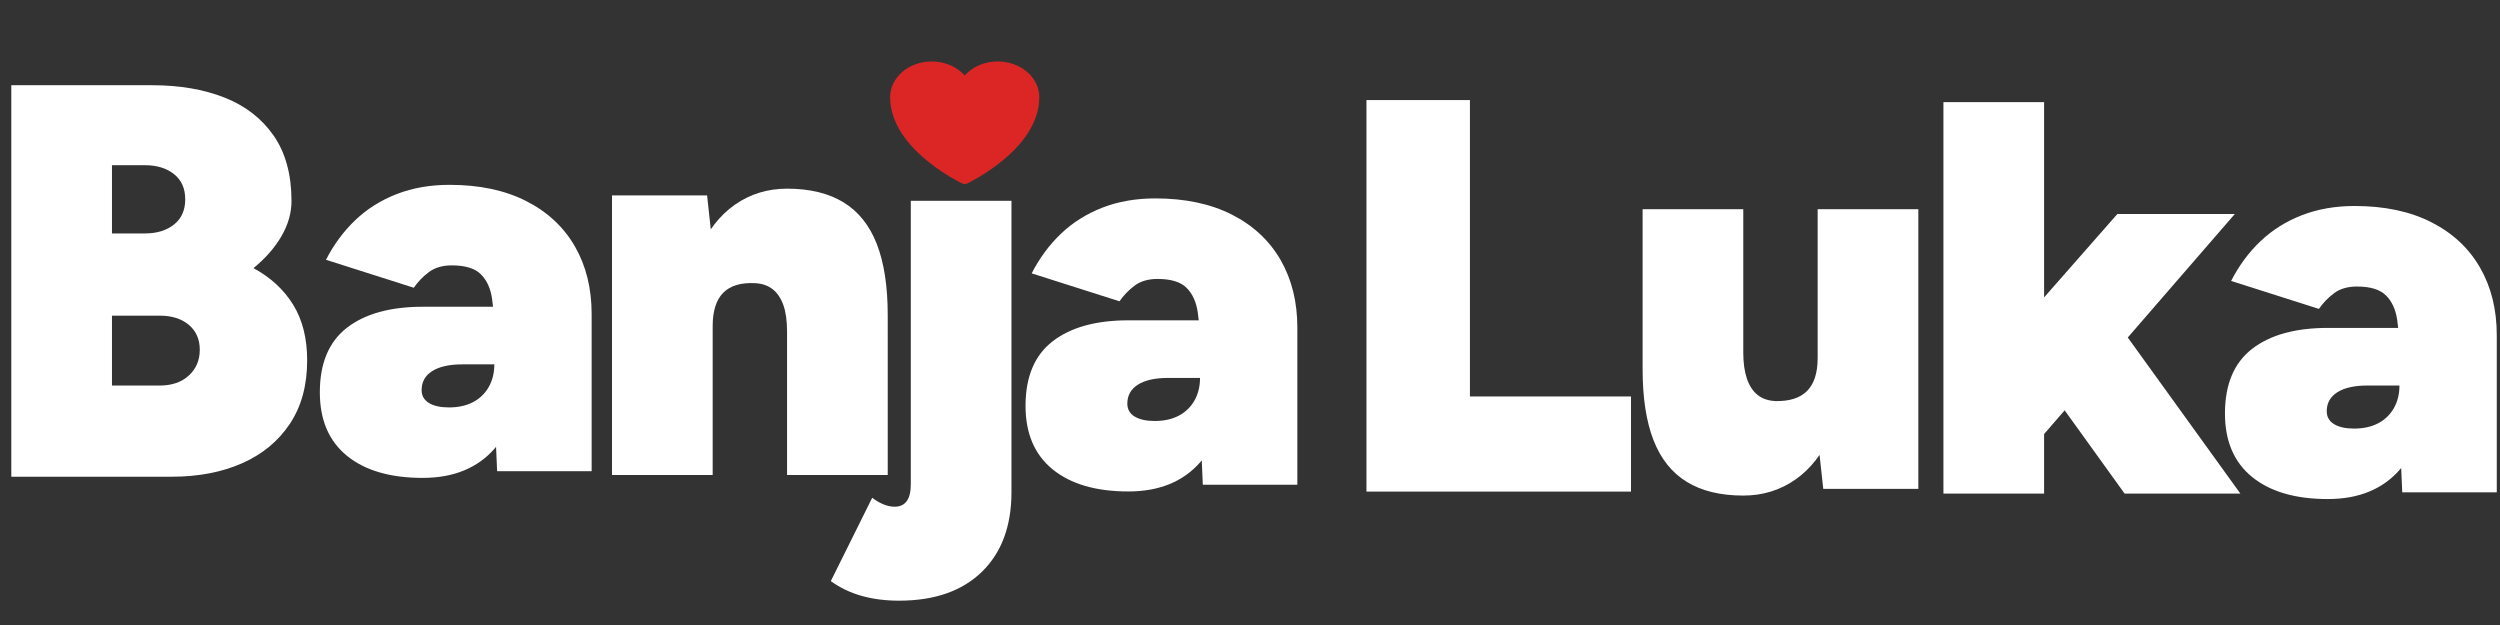
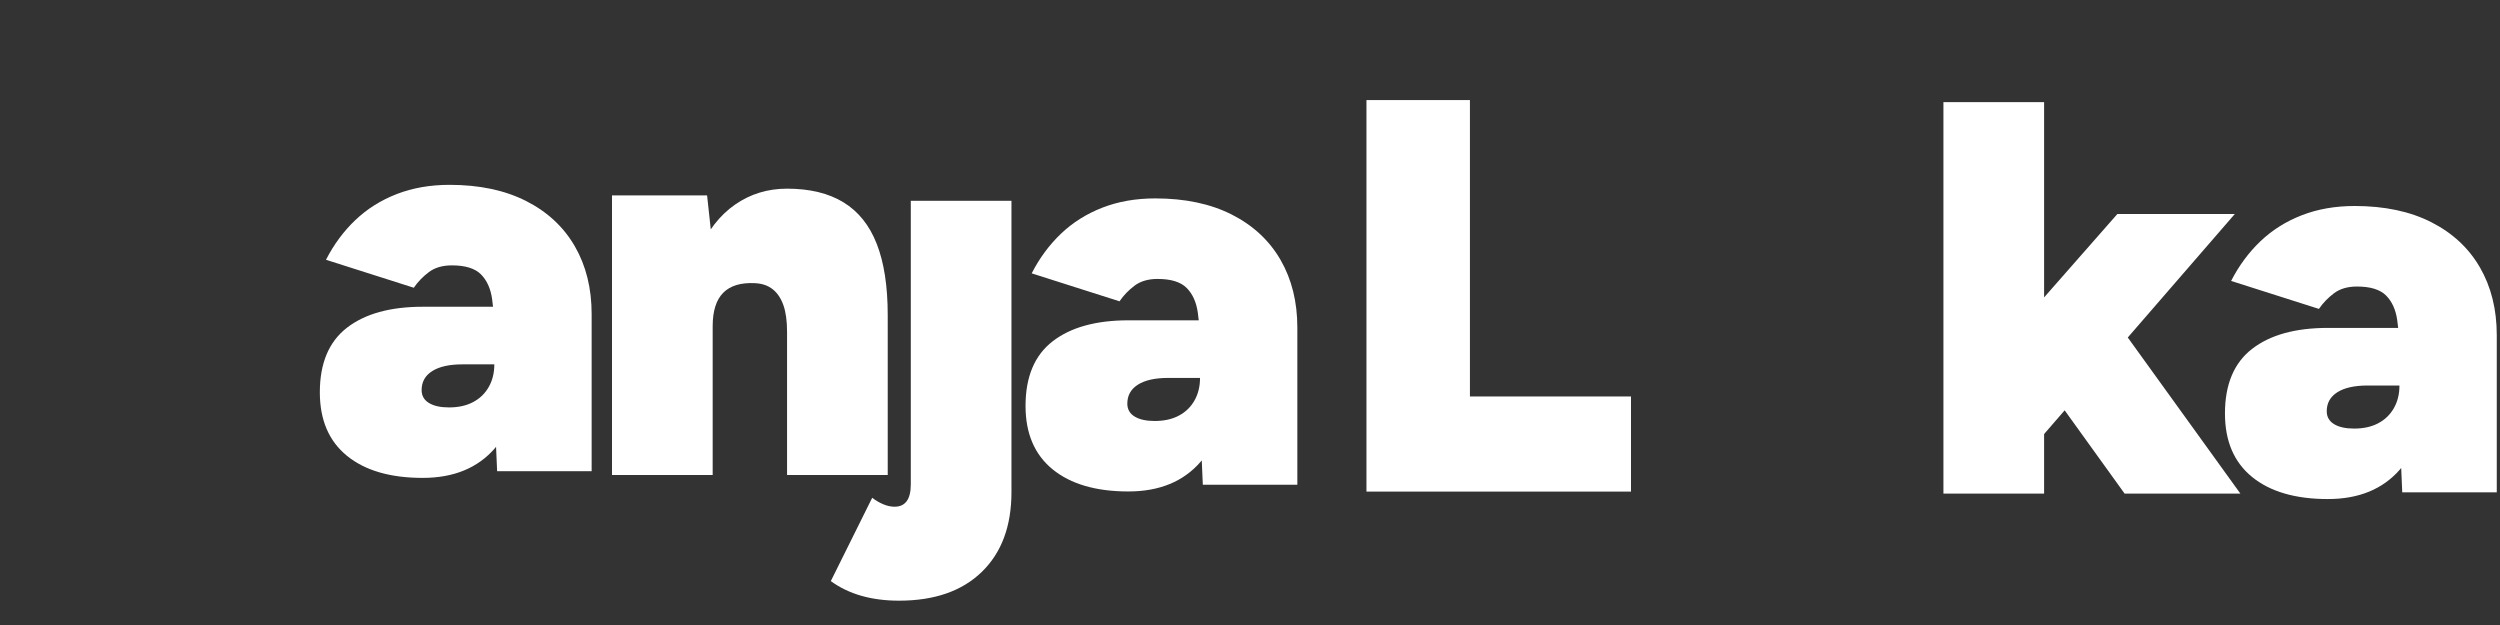
<svg xmlns="http://www.w3.org/2000/svg" clip-rule="evenodd" fill-rule="evenodd" stroke-linejoin="round" stroke-miterlimit="2" viewBox="0 0 400 100">
  <rect x="0" y="0" width="400" height="100" fill="#333333" stroke="none" />
  <g fill-rule="nonzero">
    <g fill="#fff">
-       <path d="m41.382 73.801v-81.666h29.4c5.678 0 10.694.855 15.05 2.566 4.356 1.712 7.778 4.356 10.267 7.934s3.733 8.128 3.733 13.65c0 2.489-.7 4.939-2.1 7.35s-3.344 4.628-5.833 6.65c3.577 1.944 6.339 4.491 8.283 7.641s2.917 7.02 2.917 11.609c0 5.211-1.206 9.625-3.617 13.241-2.411 3.617-5.736 6.359-9.975 8.225-4.239 1.867-9.119 2.8-14.642 2.8zm21-19.016h9.917c2.566 0 4.608-.7 6.125-2.1 1.516-1.4 2.275-3.189 2.275-5.367s-.759-3.908-2.275-5.192c-1.517-1.283-3.559-1.925-6.125-1.925h-9.917zm0-31.734h6.883c2.489 0 4.511-.622 6.067-1.866 1.556-1.245 2.333-2.995 2.333-5.25 0-2.256-.777-4.006-2.333-5.25-1.556-1.245-3.578-1.867-6.067-1.867h-6.883z" transform="matrix(.767 0 0 .767 -29.932 19.669)" />
      <path d="m158.458 67.129-.583-13.417v-15.166c0-2.722-.156-5.172-.467-7.35s-1.089-3.889-2.333-5.134c-1.245-1.244-3.267-1.866-6.067-1.866-1.945 0-3.539.466-4.783 1.4-1.245.933-2.295 2.022-3.15 3.266l-18.317-5.833c1.633-3.189 3.675-5.95 6.125-8.283 2.45-2.334 5.328-4.142 8.633-5.425 3.306-1.284 6.981-1.925 11.025-1.925 6.222 0 11.55 1.128 15.984 3.383 4.433 2.256 7.816 5.406 10.15 9.45 2.333 4.045 3.5 8.75 3.5 14.117v32.783zm-15.517 1.4c-6.766 0-12.036-1.536-15.808-4.608s-5.658-7.486-5.658-13.242c0-6.067 1.886-10.558 5.658-13.475s9.042-4.375 15.808-4.375h17.15v12.017h-8.866c-2.723 0-4.823.466-6.3 1.4-1.478.933-2.217 2.255-2.217 3.966 0 1.167.505 2.062 1.517 2.684 1.011.622 2.411.933 4.2.933 1.944 0 3.616-.369 5.016-1.108s2.489-1.789 3.267-3.15 1.167-2.936 1.167-4.725h5.483c0 7.544-1.789 13.378-5.367 17.5s-8.594 6.183-15.05 6.183z" transform="matrix(.767 0 0 .767 -41.998 23.901)" />
      <path d="m157.639 63.25v-58.333h19.834l1.166 10.733v47.6zm36.517 0v-29.866h21v29.866zm0-29.866c0-2.256-.253-4.103-.758-5.542-.506-1.439-1.245-2.547-2.217-3.325s-2.197-1.206-3.675-1.283c-2.955-.156-5.172.505-6.65 1.983s-2.217 3.811-2.217 7h-5.716c0-6.145.933-11.356 2.8-15.633 1.866-4.278 4.394-7.525 7.583-9.742s6.806-3.325 10.85-3.325c4.745 0 8.672.953 11.783 2.858 3.112 1.906 5.425 4.803 6.942 8.692s2.275 8.828 2.275 14.817v3.5z" transform="matrix(.767 0 0 .767 -22.989 27.488)" />
      <path d="m234.142-68.15c.541-.947-4.618 6.508-3.782 5.672 2.372-2.372-4.201 3.549-.935 3.549 3.267 0 11.893-38.846 3.548-4.424-.79 3.26-18.244-4.436-18.244-1.169s20.617-1.204 18.244 1.169c-2.372 2.372-9.809-.806-13.076-.806s3.766 8.253 1.394 5.881c-2.373-2.372 3.241 5.343 4.237 3.603m-20.172 132.591c-5.756 0-10.5-1.361-14.234-4.083l8.634-17.384c.7.545 1.458.992 2.275 1.342.816.35 1.614.525 2.391.525 2.256 0 3.384-1.556 3.384-4.667v-59.15h21v60.784c0 7.077-2.061 12.619-6.184 16.625-4.122 4.005-9.877 6.008-17.266 6.008z" transform="matrix(.767 0 0 .767 -13.661 36.346)" />
      <path d="m158.458 67.129-.583-13.417v-15.166c0-2.722-.156-5.172-.467-7.35s-1.089-3.889-2.333-5.134c-1.245-1.244-3.267-1.866-6.067-1.866-1.945 0-3.539.466-4.783 1.4-1.245.933-2.295 2.022-3.15 3.266l-18.317-5.833c1.633-3.189 3.675-5.95 6.125-8.283 2.45-2.334 5.328-4.142 8.633-5.425 3.306-1.284 6.981-1.925 11.025-1.925 6.222 0 11.55 1.128 15.984 3.383 4.433 2.256 7.816 5.406 10.15 9.45 2.333 4.045 3.5 8.75 3.5 14.117v32.783zm-15.517 1.4c-6.766 0-12.036-1.536-15.808-4.608s-5.658-7.486-5.658-13.242c0-6.067 1.886-10.558 5.658-13.475s9.042-4.375 15.808-4.375h17.15v12.017h-8.866c-2.723 0-4.823.466-6.3 1.4-1.478.933-2.217 2.255-2.217 3.966 0 1.167.505 2.062 1.517 2.684 1.011.622 2.411.933 4.2.933 1.944 0 3.616-.369 5.016-1.108s2.489-1.789 3.267-3.15 1.167-2.936 1.167-4.725h5.483c0 7.544-1.789 13.378-5.367 17.5s-8.594 6.183-15.05 6.183z" transform="matrix(.767 0 0 .767 70.914 26.072)" />
      <path d="m299.035 63.378v-81.667h21.583v61.833h33.6v19.834z" transform="matrix(.767 0 0 .767 -10.726 30.042)" />
-       <path d="m400.683 64.403-1.167-10.733v-47.6h21v58.333zm-37.683-28.467v-29.866h21v29.866zm21 0c0 2.178.253 4.006.758 5.484.506 1.477 1.245 2.605 2.217 3.383s2.197 1.206 3.675 1.283c2.955.078 5.172-.622 6.65-2.1 1.478-1.477 2.216-3.772 2.216-6.883h5.717c0 6.144-.933 11.356-2.8 15.633-1.867 4.278-4.394 7.525-7.583 9.742s-6.806 3.325-10.85 3.325c-4.745 0-8.672-.953-11.784-2.858-3.111-1.906-5.425-4.803-6.941-8.692-1.517-3.889-2.275-8.828-2.275-14.817v-3.5z" transform="matrix(.767 0 0 .767 -15.603 28.821)" />
      <path d="m437.893 46.81-12.25-14.584 28.7-32.666h24.5zm-19.833 11.083v-81.667h21v81.667zm37.8 0-16.8-23.333 13.767-14.35 27.183 37.683z" transform="matrix(.767 0 0 .767 -9.703 34.577)" />
      <path d="m158.458 67.129-.583-13.417v-15.166c0-2.722-.156-5.172-.467-7.35s-1.089-3.889-2.333-5.134c-1.245-1.244-3.267-1.866-6.067-1.866-1.945 0-3.539.466-4.783 1.4-1.245.933-2.295 2.022-3.15 3.266l-18.317-5.833c1.633-3.189 3.675-5.95 6.125-8.283 2.45-2.334 5.328-4.142 8.633-5.425 3.306-1.284 6.981-1.925 11.025-1.925 6.222 0 11.55 1.128 15.984 3.383 4.433 2.256 7.816 5.406 10.15 9.45 2.333 4.045 3.5 8.75 3.5 14.117v32.783zm-15.517 1.4c-6.766 0-12.036-1.536-15.808-4.608s-5.658-7.486-5.658-13.242c0-6.067 1.886-10.558 5.658-13.475s9.042-4.375 15.808-4.375h17.15v12.017h-8.866c-2.723 0-4.823.466-6.3 1.4-1.478.933-2.217 2.255-2.217 3.966 0 1.167.505 2.062 1.517 2.684 1.011.622 2.411.933 4.2.933 1.944 0 3.616-.369 5.016-1.108s2.489-1.789 3.267-3.15 1.167-2.936 1.167-4.725h5.483c0 7.544-1.789 13.378-5.367 17.5s-8.594 6.183-15.05 6.183z" transform="matrix(.767 0 0 .767 262.822 27.286)" />
    </g>
-     <path d="m11.645 20.91-.007-.003-.022-.012c-.129-.071-.256-.143-.383-.218-1.522-.905-2.945-1.967-4.244-3.17-2.301-2.147-4.739-5.333-4.739-9.257 0-2.928 2.464-5.25 5.438-5.25 1.674-.008 3.263.748 4.312 2.052 1.049-1.304 2.639-2.061 4.313-2.052 2.973 0 5.437 2.322 5.437 5.25 0 3.925-2.438 7.111-4.739 9.256-1.299 1.203-2.722 2.266-4.244 3.17-.127.075-.254.148-.383.219l-.022.012-.007.004-.003.001c-.22.117-.484.117-.704 0l-.003-.001z" fill="#dc2626" transform="matrix(1.224 0 0 1.089 139.666 6.566)" />
  </g>
</svg>